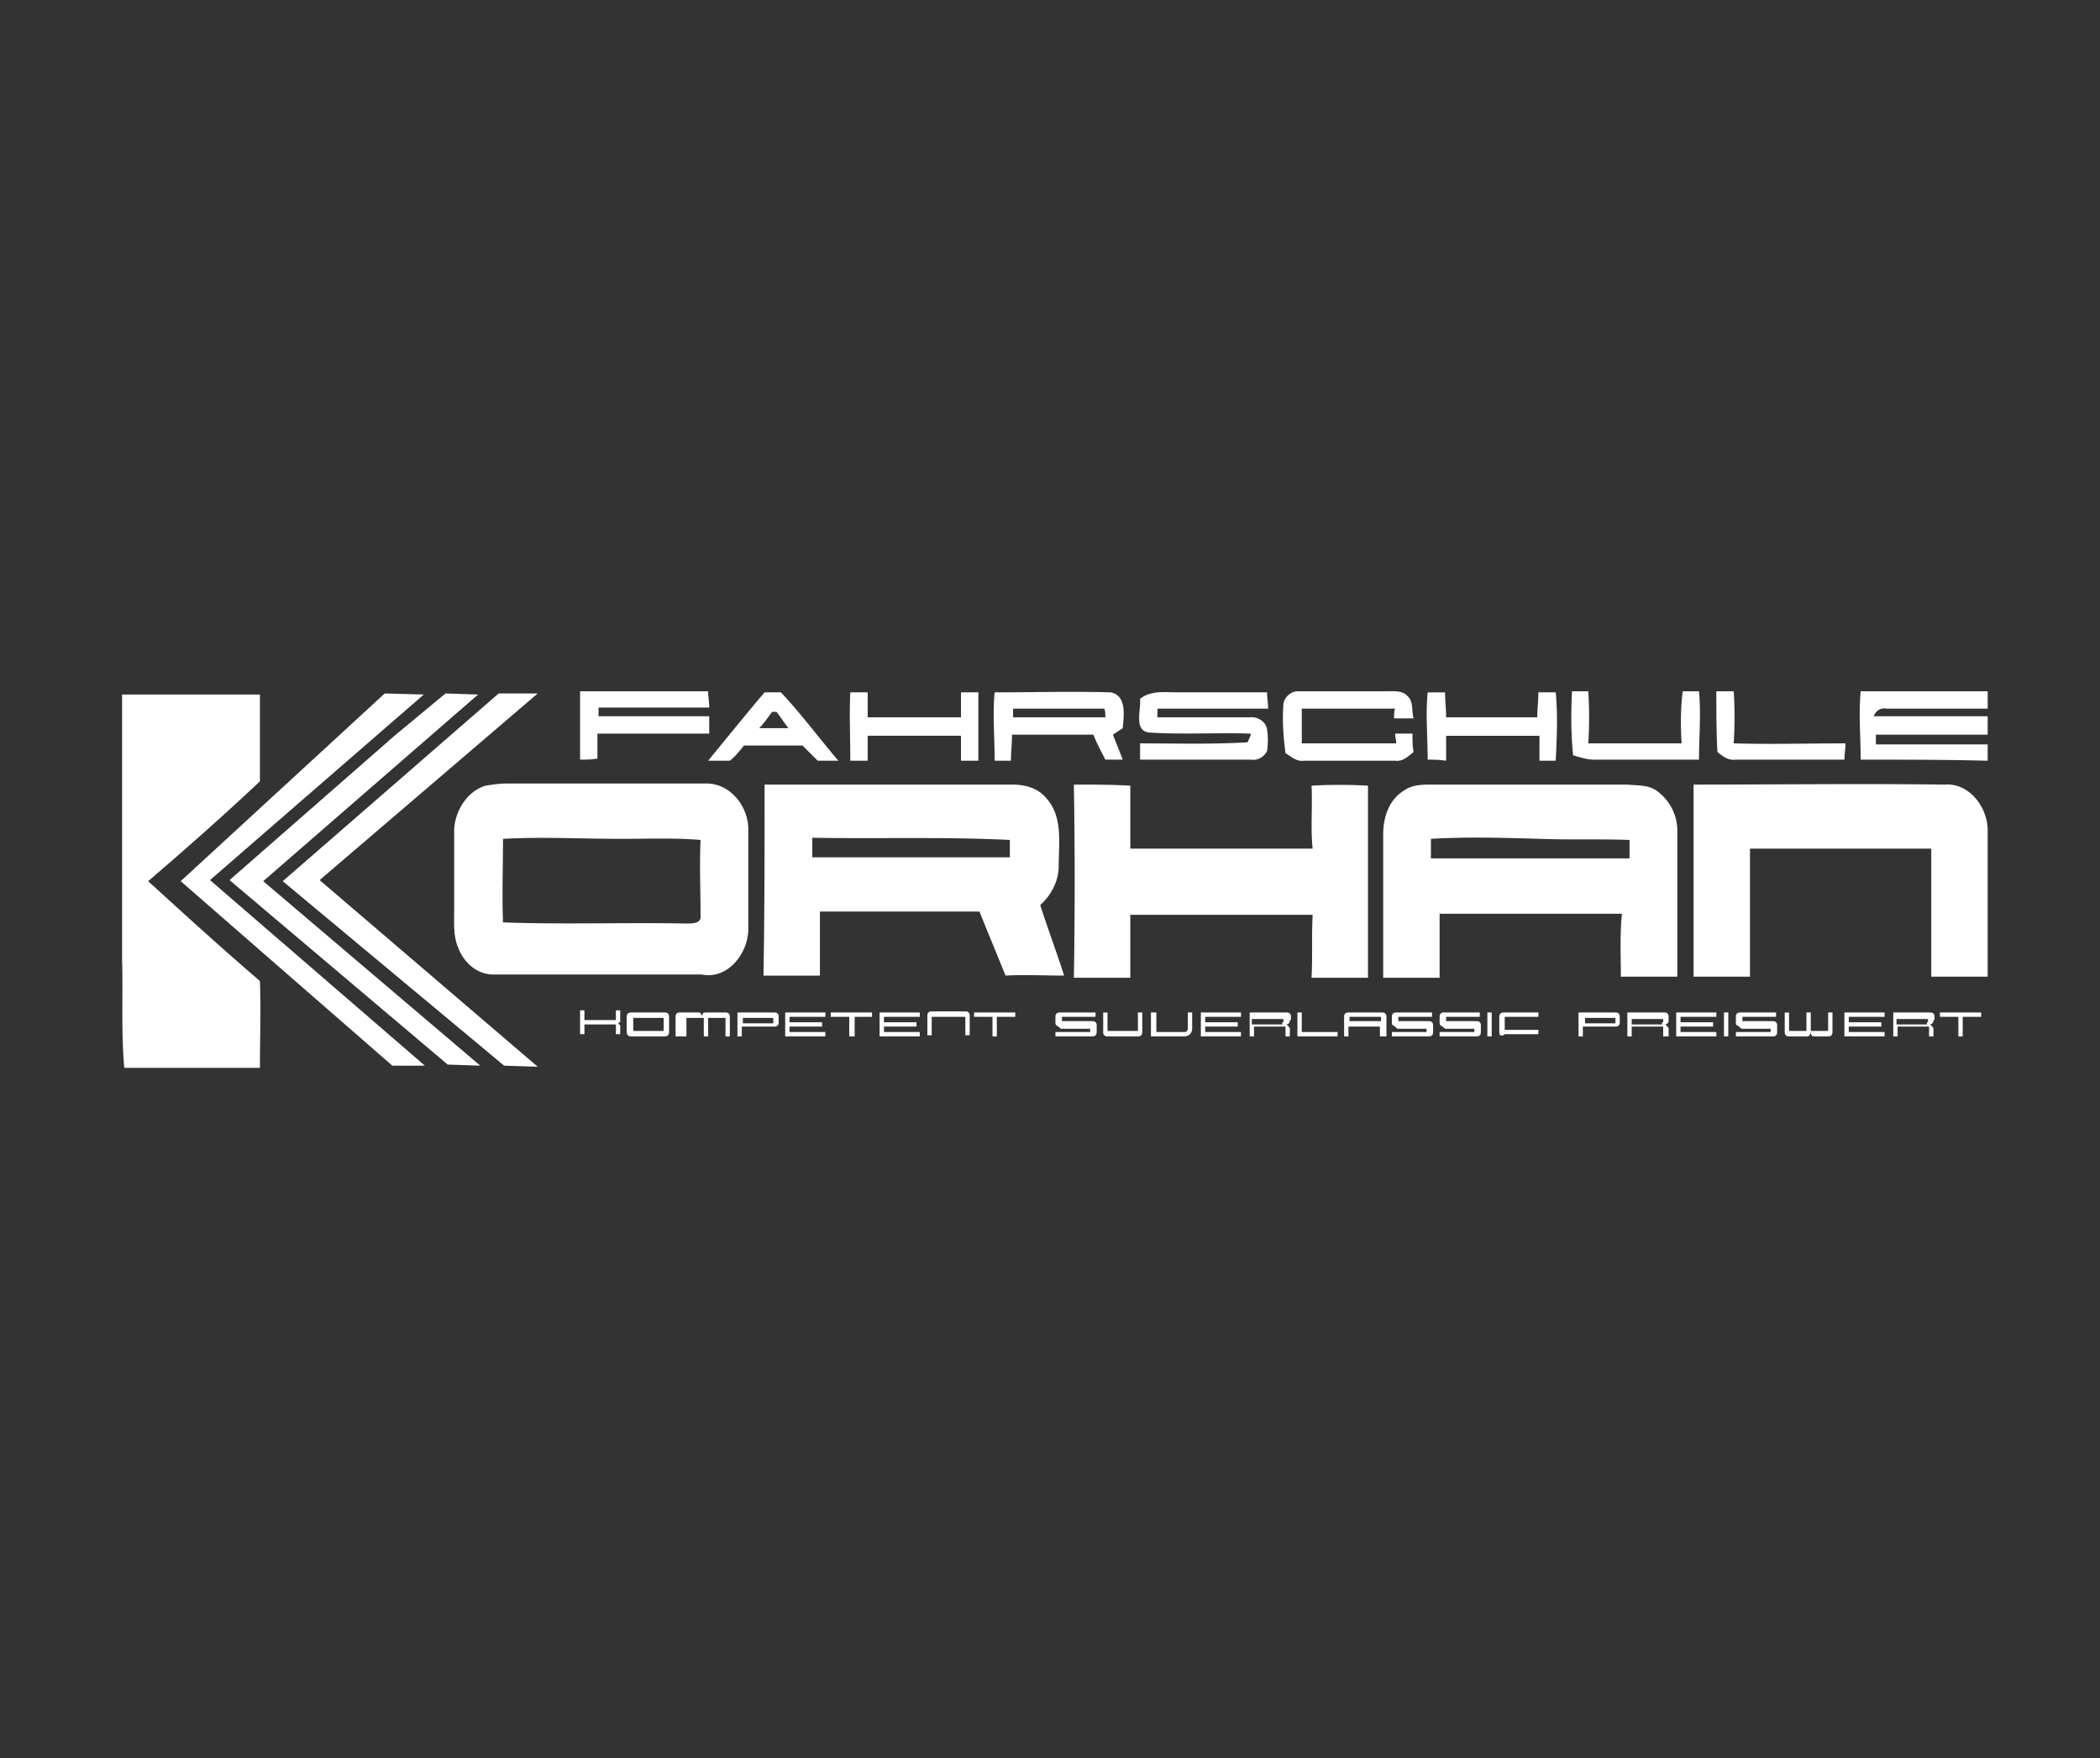
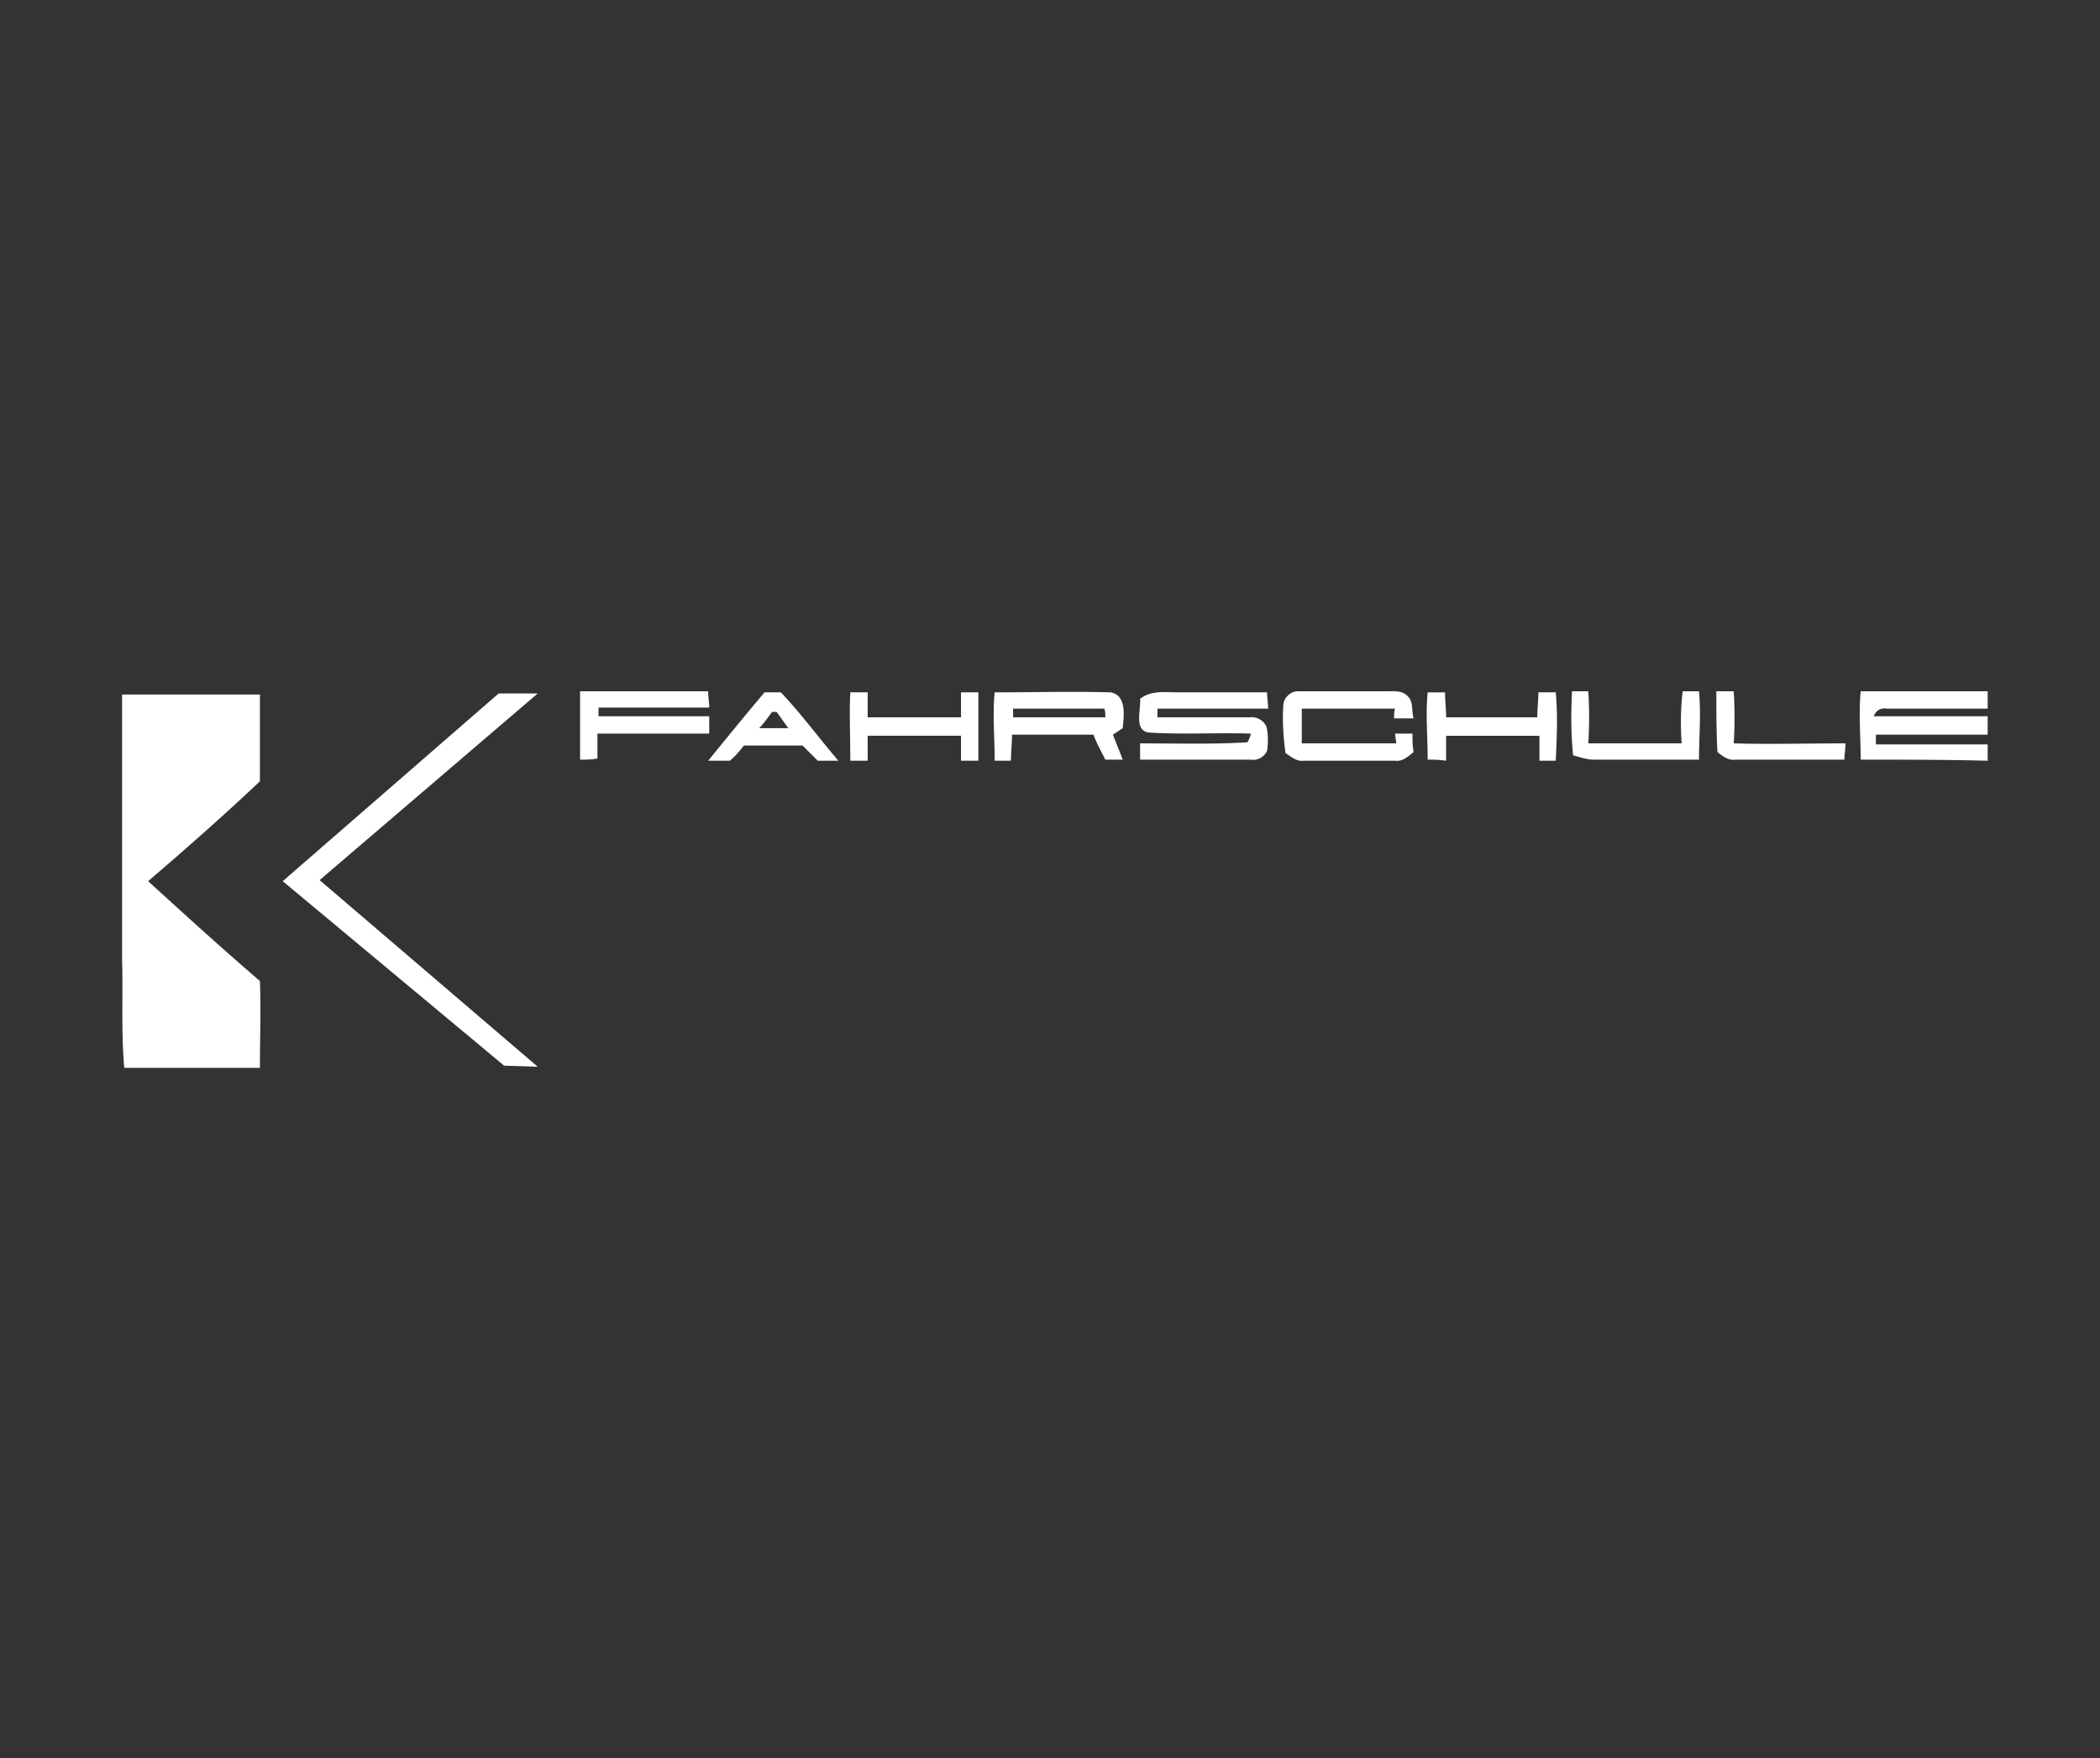
<svg xmlns="http://www.w3.org/2000/svg" width="172" height="144" viewBox="0 0 172 144">
  <rect x="0" y="0" width="172" height="144" fill="#333333" stroke="none" />
  <g fill="#FFF" fill-rule="nonzero">
    <path d="M69.644 56.711h1.423v2.045h7.644V56.71h1.422v5.6h-1.422v-2.044h-7.644v2.044h-1.423c0-1.955-.088-3.822 0-5.6zM140.578 56.622H142a34.167 34.167 0 0 1 0 4.267c3.022.089 6.044 0 9.156 0 0 .444-.09.889-.09 1.333h-8.888c-.622.09-1.067-.266-1.511-.622-.09-1.6-.09-3.289-.09-4.978zM10 56.889h11.289V64c-3.022 2.844-6.045 5.511-9.156 8.178 3.023 2.755 6.045 5.51 9.156 8.178.089 2.4 0 4.71 0 7.11H10.178c-.267-3.022-.09-5.955-.178-8.8V56.89z" />
-     <path d="M31.511 56.8l3.2.089-17.511 15.2 17.6 15.2h-2.667L14.8 72.178z" />
-     <path d="M32.311 60.267L36.49 56.8l2.667.089-17.6 15.289 17.777 15.11-2.666-.088L18.8 72.089z" />
    <path d="M40.844 56.8h3.2L26.178 72.089l17.866 15.289-2.755-.09-18.133-15.11zM47.511 62.222v-5.6H58c0 .445.089.89.089 1.334h-9.067v.71h9.067v1.423h-9.156v2.044c-.533.09-.977.09-1.422.09zM62.622 56.711h1.334c1.688 1.778 3.11 3.733 4.71 5.6h-1.688l-1.245-1.244h-4.8c-.355.444-.71.889-1.155 1.244H58c1.6-1.955 3.111-3.822 4.622-5.6zm.622 1.6c-.355.445-.622.889-1.066 1.333h2.4c-.356-.444-.622-.888-.978-1.333h-.356zM81.467 56.711c3.2 0 6.31-.089 9.51 0 1.334.267 1.067 1.956.979 2.933l-.8.534c.266.71.533 1.333.8 2.044h-1.423c-.355-.71-.71-1.333-.977-2.044h-6.667c0 .71-.089 1.422-.089 2.133h-1.333c0-1.955-.178-3.822 0-5.6zm1.51 1.333v.712h7.556c0-.178 0-.534-.089-.712h-7.466zM93.378 57.244c.889-.71 2.044-.533 3.11-.533h7.29c0 .445.089.889.089 1.333H94.8v.712h7.556c.622-.09 1.333.355 1.422.977a5.951 5.951 0 0 1 0 1.778c-.267.533-.8.8-1.334.711h-9.066V60.89c2.933 0 5.866.089 8.8-.089.089-.178.266-.533.266-.711-2.755-.089-5.6.089-8.355-.089-1.245-.178-.622-1.867-.711-2.756zM105.111 57.778c0-.622.622-1.156 1.156-1.156h7.289c.622 0 1.333-.089 1.777.445.445.444.267 1.155.445 1.777h-1.6c0-.177 0-.622.089-.8h-7.645v2.845h7.734c0-.178-.09-.622-.09-.8h1.423c0 .533 0 .978.089 1.511-.445.356-.89.8-1.511.711H106.8c-.622.089-1.067-.355-1.511-.622-.178-1.333-.267-2.578-.178-3.911zM116.933 62.222c0-1.866-.177-3.733 0-5.51h1.423c0 .71.088 1.332.088 2.044h7.467c0-.712.089-1.334.089-2.045h1.422c.178 1.867.09 3.733 0 5.6h-1.333v-2.044h-7.645v2.044c-.622-.089-1.066-.089-1.51-.089zM128.844 61.867c-.177-1.778-.177-3.467-.088-5.245h1.333a34.167 34.167 0 0 1 0 4.267h7.644c-.089-1.422-.089-2.845.09-4.267h1.333c.177 1.867 0 3.734 0 5.6h-8.623c-.533 0-1.066-.178-1.689-.355zM152.4 62.222c0-1.866-.178-3.733 0-5.6h10.4v1.422h-8.267c-.533-.088-.889.178-1.066.623h9.333v1.51h-9.156v.8h9.156v1.334c-3.467-.089-6.933-.089-10.4-.089z" />
-     <path d="M39.778 64.356c.533-.09 1.155-.178 1.689-.178h16.266c2.045-.09 3.556 1.866 3.556 3.733v8c.089 2.045-1.6 4.356-3.822 3.911H40.4c-1.333 0-2.4-.978-2.844-2.133-.445-.978-.356-2.045-.356-3.111V67.91c.089-1.511 1.067-3.111 2.578-3.555zM41.2 68.71c0 2.311-.089 4.533 0 6.845 4.889.177 9.867 0 14.756.088.533 0 1.51.09 1.422-.622 0-2.044-.09-4.178 0-6.222-2.134-.178-4.356-.089-6.49-.089-3.288 0-6.488-.178-9.688 0zM62.622 64.267H82.89c1.067 0 2.133.266 2.844 1.155 1.334 1.511.978 3.645.978 5.511 0 1.245-.622 2.4-1.511 3.2.622 1.956 1.333 3.823 1.956 5.778-1.6 0-3.2-.089-4.8 0-.712-1.778-1.423-3.467-2.134-5.244H67.156v5.244h-4.623c.09-5.155.09-10.4.09-15.644zm3.911 4.355v1.6h16.178V68.8c-5.422-.267-10.755-.089-16.178-.178zM87.956 64.267c1.51 0 3.11 0 4.622.089v5.155h14.933c-.178-1.689 0-3.467-.089-5.155a40.093 40.093 0 0 1 4.622 0v15.733h-4.622c.09-1.689 0-3.467.09-5.156H92.577v5.156h-4.622c.088-5.333.088-10.578 0-15.822zM115.067 64.711c.622-.444 1.51-.444 2.222-.444h16c.8.089 1.6 0 2.311.444 1.067.711 1.778 1.956 1.778 3.289v12h-4.622c0-1.689-.09-3.467.088-5.156h-14.933v5.245h-4.622V68.356c0-1.512.533-2.934 1.778-3.645zm2.133 4v1.6h16.267V68.8c-2.4-.089-4.89 0-7.29-.089-3.021-.089-6.044-.178-8.977 0zM138.711 64.267c6.845 0 13.689-.09 20.533 0 2.045-.178 3.556 1.866 3.556 3.733v12h-4.622V69.511h-14.845V80h-4.622V64.267zM50.8 83.467v.177c0 .09 0 .09-.089.09l-.089.088h-.178.178c.09 0 .09.09.09.09L50.8 84V84.711h-.356v-.622-.178h-2.577v.8h-.356v-1.955h.356v.8h2.577v-.8h.356v.71zM51.778 84.889c-.178 0-.267 0-.356-.089-.089-.089-.089-.178-.089-.356v-1.066c0-.178 0-.267.09-.356.088-.089.177-.089.355-.089h2.578c.177 0 .266 0 .355.09.089.088.089.177.089.355v1.066c0 .178 0 .267-.089.356-.089.089-.178.089-.355.089h-2.578zm2.578-1.422v-.09H51.866v1.067H54.357v-.978zM59.333 82.933c.178 0 .267 0 .356.09.089.088.089.177.089.355v1.51h-.356v-1.421-.09H58v1.512h-.356v-1.422-.09H56.222v1.512h-.889v-1.511c0-.178 0-.267.09-.356.088-.089.177-.089.355-.089h1.333c.178 0 .267 0 .267.09.089.088.089.088.089.266 0-.089.089-.178.089-.267.088-.089.177-.089.266-.089h1.511zM60.4 82.933h2.933c.178 0 .267 0 .356.09.089.088.089.177.089.355v.266c0 .178 0 .267-.09.356-.088.089-.177.089-.355.089h-2.577v.8H60.4v-1.956zm2.933.534v-.09h-2.489v.445H63.334v-.355zM64.311 82.933H67.6v.356h-2.933v.444h2.666v.356h-2.666v.444H67.6v.356h-3.289v-1.956zM71.511 83.289H70v1.6h-.444v-1.6h-1.512v-.356h3.378v.356zM72.044 82.933h3.29v.356H72.4v.444h2.667v.356H72.4v.444h2.933v.356h-3.289zM76.311 83.289V84.8h-.355v-1.511c0-.178 0-.267.088-.356.09-.089.178-.089.356-.089h2.578c.178 0 .266 0 .355.09.09.088.09.177.09.355V84.8h-.356v-1.422-.09H76.31zM83.156 83.289h-1.512v1.6h-.355v-1.6h-1.511v-.356h3.378v.356zM86.533 84c-.089-.089-.089-.178-.089-.356v-.266c0-.178 0-.267.09-.356.088-.089.177-.089.355-.089h2.844v.356h-2.756v.355h2.4c.179 0 .267 0 .356.09.09.088.09.177.09.355v.355c0 .178 0 .267-.09.356-.089.089-.177.089-.355.089h-2.934v-.356H89.29v-.177-.09h-2.4c-.178-.177-.356-.266-.356-.266zM90.444 84.8c-.088-.089-.088-.178-.088-.356v-1.51h.355v1.51H93.2V82.933h.356v1.511c0 .178 0 .267-.09.356-.088.089-.177.089-.355.089h-2.578c.09 0-.089-.089-.089-.089zM94.356 82.933h.355v1.6h2.311c.09 0 .178 0 .178-.089 0 0 .089-.088.089-.177v-1.334h.355v1.334a.679.679 0 0 1-.177.444.679.679 0 0 1-.445.178h-2.755v-1.956h.089zM98.356 82.933h3.288v.356h-2.933v.444h2.667v.356H98.71v.444h2.933v.356h-3.288zM105.644 83.556c0 .088 0 .177-.088.266-.09.09-.178.09-.267.09.089 0 .089 0 .178.088l.089.089s0 .089.088.089V84.889h-.355v-.622-.178h-2.578v.8h-.355v-1.956h2.933c.178 0 .267 0 .355.09.09.088.09.177.09.266v.267h-.09zm-.622.177h.09v-.177-.09H102.532v.445h2.49v-.178zM109.556 84.889h-3.29v-1.956h.356v1.6h2.934zM113.022 84.889v-.8h-2.578v.8h-.355v-1.511c0-.178 0-.267.089-.356.089-.089.178-.089.355-.089h2.578c.178 0 .267 0 .356.09.089.088.089.177.089.355v1.51h-.534zm-2.4-1.6h-.089v.355h2.578v-.266-.09h-2.489zM114.089 84c-.089-.089-.089-.178-.089-.356v-.266c0-.178 0-.267.089-.356.089-.089.178-.089.355-.089h2.845v.356h-2.756v.355h2.4c.178 0 .267 0 .356.09.089.088.089.177.089.355v.355c0 .178 0 .267-.09.356-.088.089-.177.089-.355.089H114v-.356h2.844v-.177-.09h-2.4c-.177-.177-.266-.266-.355-.266zM118 84c-.089-.089-.089-.178-.089-.356v-.266c0-.178 0-.267.089-.356.089-.089.178-.089.356-.089h2.844v.356h-2.756v.355h2.4c.178 0 .267 0 .356.09.089.088.089.177.089.355v.355c0 .178 0 .267-.089.356-.089.089-.178.089-.356.089h-2.933v-.356H120.756v-.177-.09h-2.4A1.535 1.535 0 0 0 118 84zM121.822 82.933h.356v1.956h-.356zM122.889 84.8c-.089-.089-.089-.178-.089-.356v-1.066c0-.178 0-.267.089-.356.089-.089.178-.089.355-.089H126v.356h-2.756v1.067H126v.355h-2.756c-.177.178-.266.089-.355.089zM129.289 82.933h2.933c.178 0 .267 0 .356.09.089.088.089.177.089.355v.266c0 .178 0 .267-.09.356-.088.089-.177.089-.355.089h-2.578v.8h-.355v-1.956zm3.022.534v-.09h-2.489v.445H132.312v-.355zM136.667 83.556c0 .088 0 .177-.09.266-.088.09-.177.09-.266.09.089 0 .089 0 .178.088l.089.089s0 .089.089.089V84.889h-.445v-.622-.178h-2.578v.8h-.355v-1.956h2.933c.178 0 .267 0 .356.09.089.088.089.177.089.266v.267zm-.534.177h.09v-.177-.09H133.643v.445h2.49v-.178zM137.289 82.933h3.289v.356h-2.934v.444h2.667v.356h-2.667v.444h2.934v.356h-3.29zM141.2 82.933h.356v1.956h-.356zM142.267 84c-.09-.089-.09-.178-.09-.356v-.266c0-.178 0-.267.09-.356.089-.089.177-.089.355-.089h2.845v.356h-2.756v.355h2.4c.178 0 .267 0 .356.09.089.088.089.177.089.355v.355c0 .178 0 .267-.09.356-.088.089-.177.089-.355.089h-2.933v-.356H145.023v-.177-.09h-2.4c-.179-.177-.267-.266-.356-.266zM148.667 84.889c-.178 0-.267 0-.267-.089-.089-.089-.089-.089-.089-.267 0 .09-.089.178-.089.267-.089.089-.178.089-.266.089h-1.334c-.178 0-.266 0-.355-.089-.09-.089-.09-.178-.09-.356v-1.51h.356v1.51h1.423V82.933h.355V84.444h1.423V82.933h.355v1.511c0 .178 0 .267-.089.356-.089.089-.178.089-.356.089h-.977zM151.067 82.933h3.289v.356h-2.934v.444h2.667v.356h-2.667v.444h2.934v.356h-3.29zM158.356 83.556c0 .088 0 .177-.09.266-.088.09-.177.09-.266.09.089 0 .089 0 .178.088l.089.089s0 .089.089.089V84.889H158v-.622-.178h-2.578v.8h-.355v-1.956H158c.178 0 .267 0 .356.09.088.088.088.177.088.266v.267h-.088zm-.534.177h.09v-.177-.09H155.332v.445h2.49v-.178zM162.267 83.289h-1.511v1.6h-.356v-1.6h-1.511v-.356h3.378v.356z" />
  </g>
</svg>